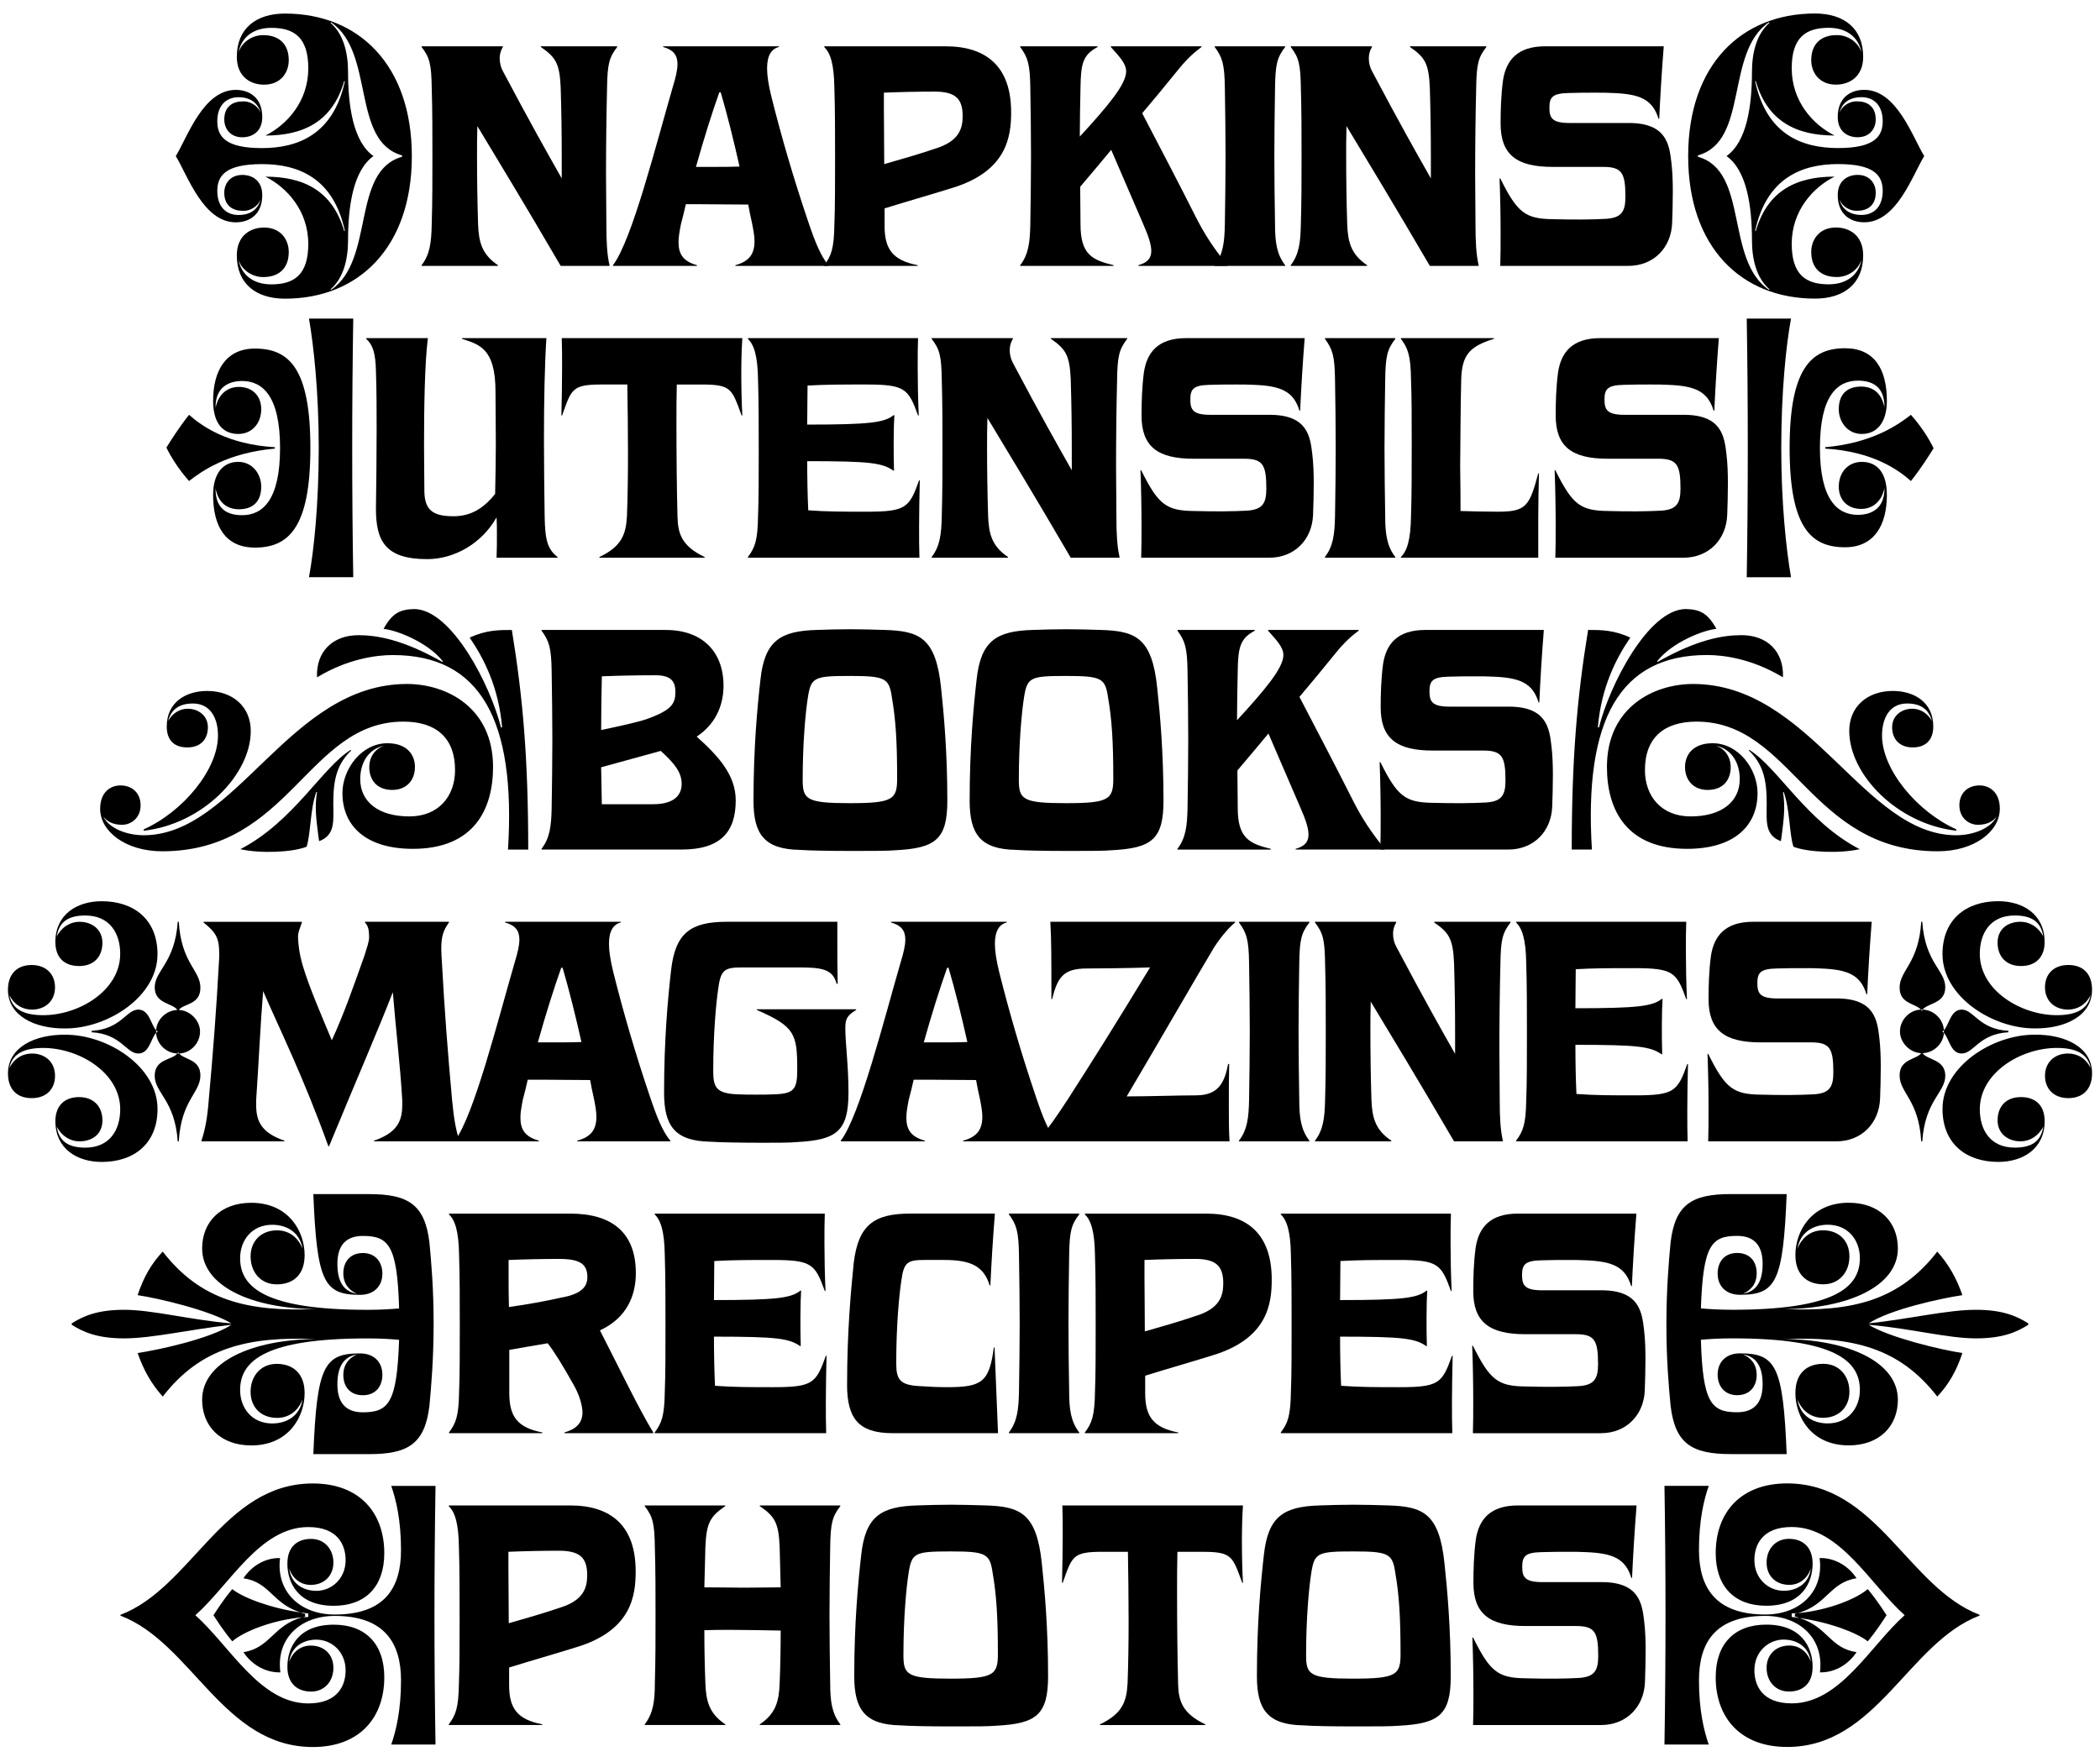
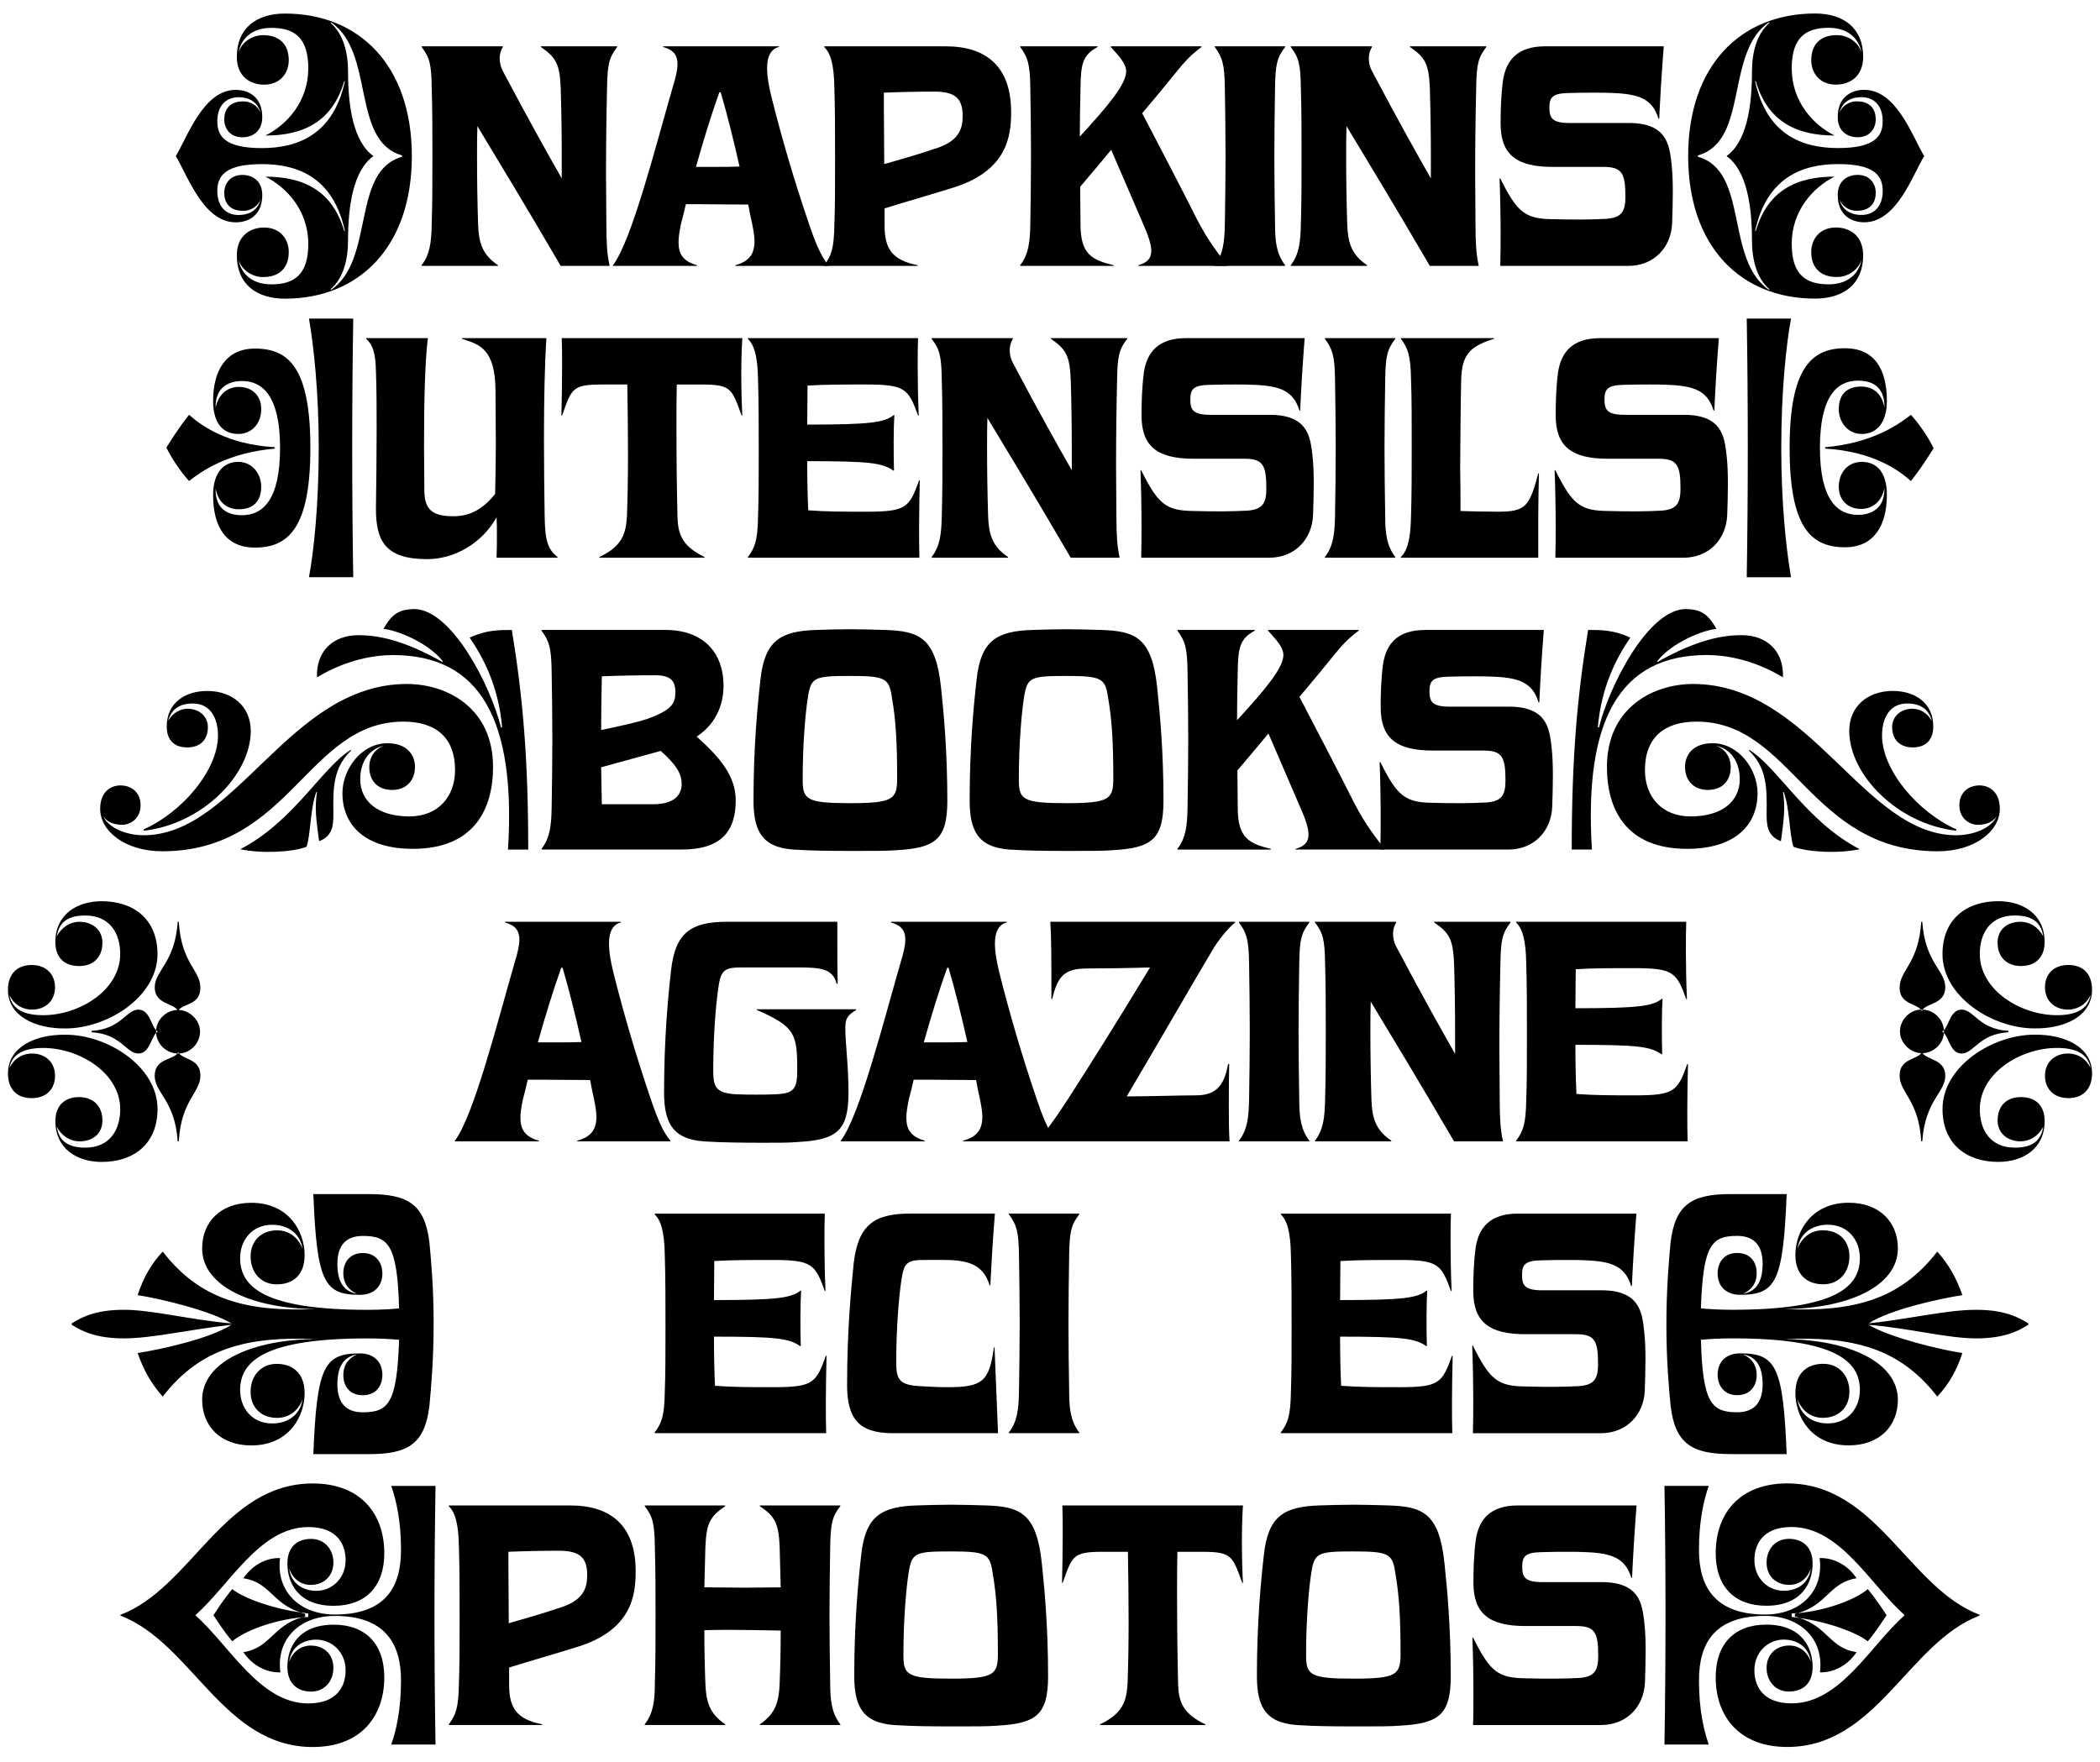
<svg xmlns="http://www.w3.org/2000/svg" id="Layer_1" viewBox="0 0 1295.06 1086.66">
  <path d="m146.05,157.55c0-12.47,8.6-17.2,16.77-17.2,10.54,0,15.26,7.74,15.26,15.05,0,11.18-7.31,15.48-15.48,15.48-6.02.21-13.12-3.44-15.48-10.53,1.72,8.81,8.6,15.05,20.21,15.05,13.98,0,22.79-5.81,22.79-24.94,0-20.42-13.12-34.83-26.44-41.49,23.22,0,41.28,8.38,48.59,33.54h.43c-7.09-32.89-28.81-41.28-51.17-41.28s-27.52,7.09-27.52,16.55,5.16,14.83,13.12,14.83,12.25-4.08,13.54-9.67c-1.72,4.73-6.67,7.31-10.96,7.1-6.02,0-11.4-3.01-11.4-11.18,0-5.37,3.44-10.96,11.18-10.96,6.02,0,12.25,3.44,12.25,12.47,0,11.82-7.74,16.77-16.34,16.77-19.99,0-29.67-28.81-36.98-40.85,7.31-12.04,16.98-40.85,36.98-40.85,8.6,0,16.34,4.94,16.34,16.77,0,9.03-6.23,12.47-12.25,12.47-7.74,0-11.18-5.59-11.18-10.96,0-8.17,5.38-11.18,11.4-11.18,4.3-.21,9.24,2.37,10.96,7.1-1.29-5.59-5.81-9.67-13.54-9.67s-13.12,5.16-13.12,14.83,5.38,16.55,27.52,16.55,44.07-8.38,51.17-41.28h-.43c-7.31,25.15-25.37,33.54-48.59,33.54,13.33-6.67,26.44-21.07,26.44-41.49,0-19.13-8.81-24.94-22.79-24.94-11.61,0-18.49,6.23-20.21,15.05,2.36-7.09,9.46-10.75,15.48-10.53,8.17,0,15.48,4.3,15.48,15.48,0,7.31-4.73,15.05-15.26,15.05-8.17,0-16.77-4.73-16.77-17.2,0-17.41,11.83-26.66,29.67-26.66,45.58,0,78.26,31.82,78.26,87.93s-32.68,87.93-78.26,87.93c-17.84,0-29.67-9.24-29.67-26.66Zm101.91-60.84v-.86c-31.6-8.81-16.55-63.64-43.86-82.13l-.21.43c7.96,6.88,10.75,18.49,10.75,30.1,0,21.28,3.22,43.21,15.69,52.03-12.47,8.81-15.69,30.74-15.69,52.03,0,11.61-2.79,23.22-10.75,30.1l.21.43c27.3-18.49,12.25-73.31,43.86-82.13Z" />
  <path d="m260,163.57c5.16-6.66,6.02-14.19,6.24-25.15.43-14.19.43-28.16.43-42.14s0-28.16-.43-42.14c-.21-14.62-1.29-18.7-6.24-25.15v-.43h50.09v.43c-1.29,2.15-1.94,4.51-1.94,6.88,0,2.79.65,5.59,1.94,7.95,17.2,32.46,27.3,50.31,36.33,66.22v-13.76c0-14.19-.21-28.16-.64-42.14-.65-14.62-2.79-18.7-12.25-25.15v-.43h47.08v.43c-4.95,6.45-6.02,10.53-6.24,25.15-.43,17.63-.64,35.47-.64,53.32,0,10.32.21,20.64.21,30.96,0,10.96.43,18.49,1.93,25.15v.43h-30.1c-22.58-38.7-38.05-64.07-51.38-86.21-.21,6.02-.21,12.25-.21,18.49,0,13.97.21,27.95.65,42.14.43,10.96,2.36,18.49,12.25,25.15v.43h-47.08v-.43Z" />
  <path d="m378.03,163.57c11.82-15.69,26.44-73.96,36.98-110.29,1.72-5.59,2.79-10.1,2.79-13.76,0-5.59-2.58-8.81-8.82-10.53v-.43h71.38v.43c-4.51,1.07-7.31,5.16-7.31,13.11,0,4.51.86,10.1,2.58,17.2,6.45,25.8,13.97,51.38,22.57,76.75,4.3,12.9,7.96,21.93,12.68,27.52v.43h-57.4v-.43c8.6-2.36,11.82-6.88,11.82-14.83,0-3.01-.64-6.67-1.5-10.96-.86-3.87-1.72-7.74-2.37-11.61-11.61,0-20.85-.21-29.02-.21h-9.46c-.86,4.08-1.94,8.17-3.01,12.25-.86,4.3-1.5,7.96-1.5,11.18,0,7.52,3.01,11.82,11.4,14.19v.43h-51.81v-.43Zm62.13-60.63c6.02,0,11.18,0,15.91-.21-3.66-16.34-7.53-31.82-11.61-45.79h-.86c-4.73,13.33-9.46,28.38-14.41,46.01h10.96Z" />
  <path d="m508.32,163.57c4.3-5.8,6.02-10.1,6.24-25.15.43-10.53.43-25.15.43-40.2s0-30.96-.43-43.86c-.21-15.27-2.58-21.71-6.24-25.37v-.43h74.82c25.37,0,40.42,12.69,40.42,40.63,0,14.83-2.37,36.55-36.76,46.87-13.76,4.3-27.52,8.17-41.28,12.47v10.75c0,14.4,4.95,21.28,20.42,24.29v.43h-57.62v-.43Zm68.15-71.81c15.05-4.52,17.2-12.47,17.2-20.21,0-10.75-4.51-15.05-17.41-15.05-9.89,0-20.21.21-31.17.65v10.1c0,10.32.21,21.5.21,33.97,10.54-3.01,21.07-6.02,31.17-9.46Z" />
  <path d="m629.15,163.57c5.16-6.66,6.02-14.19,6.24-25.15.21-14.19.43-28.16.43-42.14s-.21-28.16-.43-42.14c-.21-14.62-1.5-18.7-6.24-25.15v-.43h47.73v.43c-9.25,4.94-10.32,10.53-10.54,25.15-.21,10.1-.43,19.99-.43,30.1,17.2-18.7,28.59-32.25,28.59-40.2,0-5.16-4.95-9.89-9.46-15.05v-.43h55.9v.43c-6.88,5.16-10.53,9.24-15.91,15.91-6.02,7.52-12.68,15.48-20.64,24.94,11.18,21.5,21.28,40.63,33.97,65.79,6.88,13.33,13.54,21.5,18.49,27.95v.43h-54.82v-.43c5.16-1.5,7.96-3.87,7.96-8.81,0-3.87-1.72-9.25-5.16-16.98l-19.56-45.36c-5.8,7.09-12.25,14.62-19.13,22.79,0,7.74.21,15.48.21,23.22,0,18.7,7.31,21.93,20.42,25.15v.43h-57.62v-.43Z" />
  <path d="m749.12,163.57c5.16-6.66,6.02-14.19,6.24-25.15.21-14.19.43-28.16.43-42.14s-.21-28.16-.43-42.14c-.21-14.62-1.5-18.7-6.24-25.15v-.43h43.43v.43c-4.95,6.45-6.02,10.53-6.24,25.15-.21,13.98-.43,27.95-.43,42.14s.21,27.95.43,42.14c0,10.96,1.08,18.49,6.24,25.15v.43h-43.43v-.43Z" />
  <path d="m795.99,163.57c5.16-6.66,6.02-14.19,6.24-25.15.43-14.19.43-28.16.43-42.14s0-28.16-.43-42.14c-.21-14.62-1.29-18.7-6.24-25.15v-.43h50.09v.43c-1.29,2.15-1.94,4.51-1.94,6.88,0,2.79.65,5.59,1.94,7.95,17.2,32.46,27.3,50.31,36.33,66.22v-13.76c0-14.19-.21-28.16-.64-42.14-.65-14.62-2.79-18.7-12.25-25.15v-.43h47.08v.43c-4.95,6.45-6.02,10.53-6.24,25.15-.43,17.63-.64,35.47-.64,53.32,0,10.32.21,20.64.21,30.96,0,10.96.43,18.49,1.93,25.15v.43h-30.1c-22.58-38.7-38.05-64.07-51.38-86.21-.21,6.02-.21,12.25-.21,18.49,0,13.97.21,27.95.65,42.14.43,10.96,2.36,18.49,12.25,25.15v.43h-47.08v-.43Z" />
  <path d="m925.42,144.44c0-10.75-.21-22.79-.64-34.4h.43c10.54,21.28,15.48,24.94,32.46,25.15,6.23.21,12.25.21,18.06.21,5.38,0,10.1-.21,14.83-.43,9.46-.65,11.82-4.52,11.82-13.54,0-14.83-2.15-18.49-13.76-18.49h-31.17c-22.14,0-32.03-7.52-32.03-26.66,0-7.74.21-17.41,1.5-26.87,1.94-12.25,8.82-20.85,26.01-20.85h73.1c-1.29,16.34-2.15,30.74-2.79,44.72h-.43c-3.66-12.04-11.61-15.26-27.95-15.91-3.01-.21-6.88-.21-11.4-.21s-10.1,0-16.12.21c-9.89.21-11.83,2.58-11.83,9.03s1.72,9.46,12.47,9.46h36.55c23.43,0,24.94,13.54,26.23,24.51.64,5.37.86,11.61.86,17.63,0,6.88-.21,13.76-.43,19.78-.64,14.83-11.18,26.23-27.09,26.23h-78.9c.21-5.8.21-12.68.21-19.56Z" />
  <path d="m1149.01,35c0,12.47-8.6,17.2-16.77,17.2-10.53,0-15.26-7.74-15.26-15.05,0-11.18,7.31-15.48,15.48-15.48,6.02-.21,13.11,3.44,15.48,10.53-1.72-8.81-8.6-15.05-20.21-15.05-13.97,0-22.79,5.8-22.79,24.94,0,20.42,13.11,34.83,26.44,41.49-23.22,0-41.28-8.38-48.59-33.54h-.43c7.09,32.89,28.81,41.28,51.17,41.28s27.52-7.09,27.52-16.55-5.16-14.83-13.11-14.83-12.25,4.08-13.54,9.67c1.72-4.73,6.67-7.31,10.96-7.1,6.02,0,11.39,3.01,11.39,11.18,0,5.38-3.44,10.96-11.18,10.96-6.02,0-12.25-3.44-12.25-12.47,0-11.83,7.74-16.77,16.34-16.77,20,0,29.67,28.81,36.98,40.85-7.31,12.04-16.98,40.85-36.98,40.85-8.6,0-16.34-4.94-16.34-16.77,0-9.03,6.24-12.47,12.25-12.47,7.74,0,11.18,5.59,11.18,10.96,0,8.17-5.38,11.18-11.39,11.18-4.3.21-9.25-2.37-10.96-7.1,1.29,5.59,5.8,9.67,13.54,9.67s13.11-5.16,13.11-14.83-5.38-16.55-27.52-16.55-44.07,8.38-51.17,41.28h.43c7.31-25.15,25.37-33.54,48.59-33.54-13.33,6.67-26.44,21.07-26.44,41.49,0,19.13,8.81,24.94,22.79,24.94,11.61,0,18.49-6.23,20.21-15.05-2.37,7.09-9.46,10.75-15.48,10.53-8.17,0-15.48-4.3-15.48-15.48,0-7.31,4.73-15.05,15.26-15.05,8.17,0,16.77,4.73,16.77,17.2,0,17.41-11.83,26.66-29.67,26.66-45.58,0-78.26-31.82-78.26-87.93s32.68-87.93,78.26-87.93c17.84,0,29.67,9.24,29.67,26.66Zm-101.91,60.84v.86c31.6,8.81,16.55,63.64,43.86,82.13l.22-.43c-7.96-6.88-10.75-18.49-10.75-30.1,0-21.28-3.23-43.21-15.7-52.03,12.47-8.81,15.7-30.74,15.7-52.03,0-11.61,2.79-23.22,10.75-30.1l-.22-.43c-27.3,18.49-12.25,73.31-43.86,82.13Z" />
  <path d="m102.62,276.06c2.58-4.08,7.31-11.82,13.97-20.21,7.74,6.88,23.65,18.27,52.89,19.99v.86c-29.24,2.58-45.15,13.97-52.89,19.99-6.67-7.52-11.4-15.26-13.97-20.64Zm28.81,29.24c0-13.98,6.67-20.42,15.48-20.42s14.19,7.52,14.19,15.26c0,9.67-5.59,13.98-13.76,13.98-6.88,0-12.68-3.66-14.4-12.9-.22,13.76,8.6,16.55,16.34,16.55,12.69,0,23.43-9.25,23.43-41.49s-10.96-41.28-23.43-41.28c-7.74,0-16.55,3.44-16.34,16.55,1.72-8.6,7.52-12.9,14.4-12.9,7.96,0,13.76,5.16,13.76,13.76s-5.59,15.26-14.19,15.26-15.48-5.59-15.48-20.42c0-18.49,7.74-32.25,25.8-32.25,21.07,0,34.18,12.25,34.18,61.27s-13.33,61.49-34.18,61.49c-18.06,0-25.8-12.9-25.8-32.46Zm65.14-29.24c0-33.75-3.01-62.13-6.02-79.55h27.3c-.43,26.66-.64,53.32-.64,79.76s.21,54.18.64,79.76h-27.3c3.01-16.34,6.02-44.72,6.02-79.98Z" />
  <path d="m231.84,313.69c.22-16.34.43-32.68.43-49.02,0-11.82,0-23.86-.43-35.69-.21-11.18-1.93-16.34-6.02-19.99v-.43h38.05c-1.94,15.48-2.37,41.71-2.37,66.65,0,9.67.21,19.35.21,27.95.21,11.18,4.95,15.26,17.84,15.26,8.82,0,17.2-3.01,25.8-13.76.21-10.96.43-21.28.43-30.74,0-12.68-.21-23.65-.21-32.46,0-26.87-10.32-29.02-20.64-32.46v-.43h52.03c-1.08,16.55-1.5,39.13-1.5,62.35,0,16.12.21,32.68.43,47.51.21,15.05,1.93,20.42,7.96,25.15v.43h-37.62c.21-4.73.21-9.67.21-14.4,0-3.65,0-7.09-.21-10.53-9.03,16.12-26.01,25.8-42.79,25.8-26.01,0-31.6-11.39-31.6-31.17Z" />
  <path d="m369.65,343.57c13.97-6.66,16.34-14.19,16.99-25.15.43-11.4.64-24.72.64-38.48,0-14.62-.21-29.45-.43-42.78h-15.7c-18.49,0-18.7,2.79-24.51,19.13h-.43c.21-9.24.43-19.78.43-29.88,0-6.23,0-12.25-.22-17.84h111.37c-.43,6.67-.64,14.19-.64,21.93,0,8.81.21,17.84.64,25.8h-.43c-6.02-16.34-6.24-19.13-24.51-19.13h-15.48c-.21,7.74-.21,16.12-.21,24.51,0,19.78.21,40.2.64,56.76.21,10.96,2.79,18.49,16.77,25.15v.43h-64.93v-.43Z" />
  <path d="m461.24,343.57c4.3-5.8,6.02-10.1,6.24-25.15.43-10.53.43-25.15.43-40.2s0-30.96-.43-43.86c-.21-15.27-2.58-21.71-6.24-25.37v-.43h104.92c-.22,5.16-.22,10.75-.22,18.49,0,8.6.22,19.56.65,29.24h-.43c-6.02-16.77-8.17-19.13-32.46-19.13-13.76,0-24.51,0-35.69.65,0,6.88-.21,15.26-.21,24.08,39.13,0,47.51-1.29,53.32-5.81h.43c-.21,2.79-.43,9.67-.43,16.12,0,6.88,0,12.47.21,18.06h-.43c-6.88-4.73-14.19-5.81-53.1-5.81,0,10.75.21,21.07.64,30.31,11.18.86,21.93.86,35.9.86,24.29,0,26.45-2.37,32.46-19.35h.43c-.21,9.24-.43,19.78-.43,28.16,0,7.95,0,13.97.21,19.56h-105.78v-.43Z" />
  <path d="m574.54,343.57c5.16-6.66,6.02-14.19,6.24-25.15.43-14.19.43-28.16.43-42.14s0-28.16-.43-42.14c-.21-14.62-1.29-18.7-6.24-25.15v-.43h50.09v.43c-1.29,2.15-1.94,4.51-1.94,6.88,0,2.79.65,5.59,1.94,7.95,17.2,32.46,27.3,50.31,36.33,66.22v-13.76c0-14.19-.21-28.16-.64-42.14-.65-14.62-2.79-18.7-12.25-25.15v-.43h47.08v.43c-4.95,6.45-6.02,10.53-6.24,25.15-.43,17.63-.64,35.47-.64,53.32,0,10.32.21,20.64.21,30.96,0,10.96.43,18.49,1.93,25.15v.43h-30.1c-22.58-38.7-38.05-64.07-51.38-86.21-.21,6.02-.21,12.25-.21,18.49,0,13.97.21,27.95.65,42.14.43,10.96,2.36,18.49,12.25,25.15v.43h-47.08v-.43Z" />
  <path d="m703.97,324.44c0-10.75-.21-22.79-.64-34.4h.43c10.54,21.28,15.48,24.94,32.46,25.15,6.23.21,12.25.21,18.06.21,5.38,0,10.1-.21,14.83-.43,9.46-.65,11.83-4.52,11.83-13.54,0-14.83-2.15-18.49-13.76-18.49h-31.17c-22.14,0-32.03-7.52-32.03-26.66,0-7.74.21-17.41,1.5-26.87,1.94-12.25,8.82-20.85,26.01-20.85h73.1c-1.29,16.34-2.15,30.74-2.79,44.72h-.43c-3.66-12.04-11.61-15.26-27.95-15.91-3.01-.21-6.88-.21-11.4-.21s-10.1,0-16.12.21c-9.89.21-11.83,2.58-11.83,9.03s1.72,9.46,12.47,9.46h36.55c23.43,0,24.94,13.54,26.23,24.51.64,5.37.86,11.61.86,17.63,0,6.88-.21,13.76-.43,19.78-.64,14.83-11.18,26.23-27.09,26.23h-78.9c.21-5.8.21-12.68.21-19.56Z" />
  <path d="m817.06,343.57c5.16-6.66,6.02-14.19,6.24-25.15.21-14.19.43-28.16.43-42.14s-.21-28.16-.43-42.14c-.21-14.62-1.5-18.7-6.24-25.15v-.43h43.43v.43c-4.95,6.45-6.02,10.53-6.24,25.15-.21,13.98-.43,27.95-.43,42.14s.21,27.95.43,42.14c0,10.96,1.08,18.49,6.24,25.15v.43h-43.43v-.43Z" />
  <path d="m863.93,343.57c3.66-3.65,6.02-10.1,6.24-25.37.43-13.11.43-28.81.43-43.86s0-29.67-.43-40.2c-.21-15.05-1.94-19.35-6.24-25.15v-.43h57.4v.43c-15.26,4.73-19.78,10.1-20.21,25.15-.43,15.91-.43,34.4-.64,53.53.21,12.25.21,20.85.21,27.52,7.31.21,14.4.43,23.22.43,17.2,0,19.35-3.44,24.72-23.65h.43c-.21,9.25-.43,18.71-.43,27.73v24.29h-84.71v-.43Z" />
  <path d="m959.38,324.44c0-10.75-.21-22.79-.64-34.4h.43c10.54,21.28,15.48,24.94,32.46,25.15,6.23.21,12.25.21,18.06.21,5.38,0,10.1-.21,14.83-.43,9.46-.65,11.83-4.52,11.83-13.54,0-14.83-2.15-18.49-13.76-18.49h-31.17c-22.14,0-32.03-7.52-32.03-26.66,0-7.74.21-17.41,1.5-26.87,1.94-12.25,8.82-20.85,26.01-20.85h73.1c-1.29,16.34-2.15,30.74-2.79,44.72h-.43c-3.66-12.04-11.61-15.26-27.95-15.91-3.01-.21-6.88-.21-11.4-.21s-10.1,0-16.12.21c-9.89.21-11.83,2.58-11.83,9.03s1.72,9.46,12.47,9.46h36.55c23.43,0,24.94,13.54,26.23,24.51.64,5.37.86,11.61.86,17.63,0,6.88-.21,13.76-.43,19.78-.64,14.83-11.18,26.23-27.09,26.23h-78.9c.21-5.8.21-12.68.21-19.56Z" />
  <path d="m1098.49,276.49c0,33.75,3.01,62.13,6.02,79.55h-27.3c.43-26.66.64-53.32.64-79.76s-.21-54.18-.64-79.76h27.3c-3.01,16.34-6.02,44.72-6.02,79.98Zm65.14-29.24c0,13.98-6.66,20.42-15.48,20.42s-14.19-7.52-14.19-15.26c0-9.67,5.59-13.97,13.76-13.97,6.88,0,12.68,3.65,14.4,12.9.22-13.76-8.6-16.55-16.34-16.55-12.69,0-23.44,9.25-23.44,41.49s10.96,41.28,23.44,41.28c7.74,0,16.55-3.44,16.34-16.55-1.72,8.6-7.52,12.9-14.4,12.9-7.96,0-13.76-5.16-13.76-13.76s5.59-15.26,14.19-15.26,15.48,5.59,15.48,20.42c0,18.49-7.74,32.25-25.8,32.25-21.07,0-34.18-12.25-34.18-61.27s13.33-61.49,34.18-61.49c18.06,0,25.8,12.9,25.8,32.46Zm28.81,29.24c-2.58,4.08-7.31,11.82-13.97,20.21-7.74-6.88-23.65-18.27-52.89-19.99v-.86c29.24-2.58,45.15-13.97,52.89-19.99,6.67,7.52,11.4,15.26,13.97,20.64Z" />
  <path d="m61.77,498.85c0-10.53,6.66-14.4,12.47-14.4,7.31,0,12.47,4.73,12.47,12.25,0,8.17-6.24,12.04-11.4,12.04-6.02,0-9.67-2.37-11.61-5.16,3.44,7.31,14.4,11.61,24.94,11.61,57.19,0,89.87-93.31,162.32-93.31,24.29,0,53.1,14.4,53.1,51.17,0,26.23-11.83,50.52-49.45,50.52-29.02,0-43.43-14.19-43.43-34.4,0-14.62,11.61-30.74,27.73-30.74,12.25,0,16.99,7.31,16.99,14.62,0,8.38-5.38,14.19-13.98,14.19-10.1,0-14.19-6.88-14.19-13.98,0-6.66,3.87-11.61,9.25-13.33-10.32,2.15-14.83,11.18-14.83,20.64,0,13.76,10.96,23,30.31,23,17.84,0,28.17-12.25,28.17-28.59,0-19.99-11.83-29.88-31.82-29.88-59.12,0-69.87,79.98-148.78,79.98-22.57,0-38.27-12.25-38.27-26.23Zm26.87,12.69c24.08-10.75,45.79-36.76,45.79-57.83,0-10.54-4.51-19.78-15.48-19.78-8.17,0-13.33,3.44-15.26,10.75,2.79-4.94,7.31-7.52,12.04-7.52,6.67,0,12.47,4.3,12.47,11.39,0,7.52-4.51,12.47-12.68,12.47s-12.69-4.51-12.69-12.9c0-14.83,11.61-21.93,24.94-21.93,15.48,0,26.87,9.46,26.87,24.72,0,26.87-29.67,57.4-66,61.49v-.86Zm127.71-49.02l.21.43c-11.18,10.54-11.18,23.43-10.96,38.27v.43c0,6.45,0,13.97-8.81,17.2-.21-1.5-.43-3.22-.65-4.73-1.08-8.6-2.15-16.34-.64-25.58h-.43c-3.87,10.54-3.44,26.23-6.02,33.75-8.81,3.44-28.16,4.3-40.85,1.5,32.89-16.98,50.74-50.74,68.15-61.27Zm26.01-58.48c-10.54,0-27.95,2.36-46.87,13.76-.65-15.91,9.67-26.01,25.58-26.01,11.18,0,27.3,2.58,51.81,16.55l.21-.43c-9.25-11.82-28.81-19.35-36.55-19.99,5.37-9.89,10.32-12.04,18.92-12.25,23.22.22,47.08,47.3,53.53,73.1l.65-.22c-2.15-24.72-11.18-42.35-20-55.25,10.11-4.73,18.06-4.73,26.01-4.73,6.88,41.92,10.1,79.76,10.1,135.45h-12.47c4.95-79.76-16.98-119.97-70.95-119.97Z" />
  <path d="m333.96,523.57c5.16-6.66,6.02-14.19,6.24-25.15.21-14.19.43-28.16.43-42.14s-.21-28.16-.43-42.14c-.21-14.62-1.5-18.7-6.24-25.15v-.43h76.54c22.57,0,35.69,13.33,35.69,34.4,0,9.67-3.23,22.57-16.55,31.39,13.97,12.47,24.08,24.08,24.08,39.34,0,19.35-9.24,30.31-33.32,30.31h-86.43v-.43Zm64.71-79.98c15.7-5.59,17.84-9.67,17.84-16.77s-3.22-10.32-12.47-10.32c-10.1,0-22.14.21-32.89.65-.21,10.96-.43,21.93-.43,33.11,10.54-2.15,23-4.94,27.95-6.67Zm-27.95,29.67c.21,7.52.21,15.26.43,22.79h31.6c14.19,0,17.63-6.66,17.63-12.47,0-6.88-3.87-12.25-12.9-20.42l-36.76,10.1Z" />
  <path d="m493.06,524.21c-21.71-.43-28.38-9.67-28.38-30.31,0-32.68,2.37-57.83,4.3-74.82,2.58-23.86,12.25-29.88,34.61-30.53,6.45-.21,13.54-.43,20.64-.43s14.41.22,21.29.43c21.28.65,31.6,4.52,34.83,35.69,1.72,16.12,3.87,39.56,3.87,69.66,0,23.86-7.31,29.24-31.82,30.53-5.16.43-13.12.43-22.14.43h-7.09c-11.61,0-24.29-.21-30.1-.65Zm60.2-44.29c0-22.36-.86-36.12-3.22-49.66-1.72-12.04-4.08-13.33-26.01-13.33s-23.86.86-25.8,13.11c-1.5,9.46-3.22,28.38-3.22,50.74,0,12.25,2.15,14.62,29.02,14.62s29.24-2.36,29.24-15.48Z" />
  <path d="m626.36,524.21c-21.71-.43-28.38-9.67-28.38-30.31,0-32.68,2.37-57.83,4.3-74.82,2.58-23.86,12.25-29.88,34.61-30.53,6.45-.21,13.54-.43,20.64-.43s14.41.22,21.29.43c21.28.65,31.6,4.52,34.83,35.69,1.72,16.12,3.87,39.56,3.87,69.66,0,23.86-7.31,29.24-31.82,30.53-5.16.43-13.12.43-22.14.43h-7.09c-11.61,0-24.29-.21-30.1-.65Zm60.2-44.29c0-22.36-.86-36.12-3.22-49.66-1.72-12.04-4.08-13.33-26.01-13.33s-23.86.86-25.8,13.11c-1.5,9.46-3.22,28.38-3.22,50.74,0,12.25,2.15,14.62,29.02,14.62s29.24-2.36,29.24-15.48Z" />
  <path d="m726.11,523.57c5.16-6.66,6.02-14.19,6.24-25.15.21-14.19.43-28.16.43-42.14s-.21-28.16-.43-42.14c-.21-14.62-1.5-18.7-6.24-25.15v-.43h47.73v.43c-9.25,4.94-10.32,10.53-10.54,25.15-.21,10.1-.43,19.99-.43,30.1,17.2-18.7,28.59-32.25,28.59-40.2,0-5.16-4.95-9.89-9.46-15.05v-.43h55.9v.43c-6.88,5.16-10.53,9.24-15.91,15.91-6.02,7.52-12.68,15.48-20.64,24.94,11.18,21.5,21.28,40.63,33.97,65.79,6.88,13.33,13.54,21.5,18.49,27.95v.43h-54.82v-.43c5.16-1.5,7.96-3.87,7.96-8.81,0-3.87-1.72-9.25-5.16-16.98l-19.56-45.36c-5.8,7.09-12.25,14.62-19.13,22.79,0,7.74.21,15.48.21,23.22,0,18.7,7.31,21.93,20.42,25.15v.43h-57.62v-.43Z" />
  <path d="m851.46,504.44c0-10.75-.21-22.79-.64-34.4h.43c10.54,21.28,15.48,24.94,32.46,25.15,6.23.21,12.25.21,18.06.21,5.38,0,10.1-.21,14.83-.43,9.46-.65,11.82-4.52,11.82-13.54,0-14.83-2.15-18.49-13.76-18.49h-31.17c-22.14,0-32.03-7.52-32.03-26.66,0-7.74.21-17.41,1.5-26.87,1.94-12.25,8.82-20.85,26.01-20.85h73.1c-1.29,16.34-2.15,30.74-2.79,44.72h-.43c-3.66-12.04-11.61-15.26-27.95-15.91-3.01-.21-6.88-.21-11.4-.21s-10.1,0-16.12.21c-9.89.21-11.83,2.58-11.83,9.03s1.72,9.46,12.47,9.46h36.55c23.43,0,24.94,13.54,26.23,24.51.64,5.37.86,11.61.86,17.63,0,6.88-.21,13.76-.43,19.78-.64,14.83-11.18,26.23-27.09,26.23h-78.9c.21-5.8.21-12.68.21-19.56Z" />
  <path d="m969.28,524c0-55.68,3.22-93.52,10.1-135.45,7.96,0,15.91,0,26.01,4.73-8.81,12.9-17.84,30.53-20,55.25l.65.22c6.45-25.8,30.31-72.88,53.53-73.1,8.6.22,13.54,2.37,18.92,12.25-7.74.65-27.3,8.17-36.55,19.99l.21.43c24.51-13.97,40.63-16.55,51.81-16.55,15.91,0,26.23,10.1,25.58,26.01-18.92-11.4-36.33-13.76-46.87-13.76-53.96,0-75.89,40.2-70.95,119.97h-12.47Zm76.97-78.9c-20,0-31.82,9.89-31.82,29.88,0,16.34,10.32,28.59,28.16,28.59,19.35,0,30.31-9.24,30.31-23,0-9.46-4.51-18.49-14.83-20.64,5.38,1.72,9.25,6.67,9.25,13.33,0,7.1-4.08,13.98-14.19,13.98-8.6,0-13.98-5.81-13.98-14.19,0-7.31,4.73-14.62,16.99-14.62,16.12,0,27.73,16.12,27.73,30.74,0,20.21-14.4,34.4-43.43,34.4-37.62,0-49.45-24.29-49.45-50.52,0-36.76,28.81-51.17,53.1-51.17,72.45,0,105.13,93.31,162.32,93.31,10.54,0,21.5-4.3,24.94-11.61-1.93,2.79-5.59,5.16-11.61,5.16-5.16,0-11.4-3.87-11.4-12.04,0-7.52,5.16-12.25,12.47-12.25,5.8,0,12.47,3.87,12.47,14.4,0,13.98-15.7,26.23-38.27,26.23-78.9,0-89.65-79.98-148.78-79.98Zm59.77,77.18c-2.58-7.52-2.15-23.22-6.02-33.75h-.43c1.5,9.25.43,16.98-.64,25.58-.21,1.5-.43,3.22-.65,4.73-8.81-3.22-8.81-10.75-8.81-17.2v-.43c.21-14.83.21-27.73-10.96-38.27l.21-.43c17.42,10.53,35.26,44.29,68.15,61.27-12.68,2.79-32.04,1.93-40.85-1.5Zm34.4-71.38c0-15.26,11.39-24.72,26.88-24.72,13.33,0,24.94,7.09,24.94,21.93,0,8.38-4.73,12.9-12.68,12.9s-12.69-4.94-12.69-12.47c0-7.09,5.8-11.39,12.47-11.39,4.73,0,9.25,2.58,12.04,7.52-1.93-7.31-7.09-10.75-15.26-10.75-10.96,0-15.48,9.24-15.48,19.78,0,21.07,21.71,47.08,45.79,57.83v.86c-36.33-4.08-66-34.61-66-61.49Z" />
  <path d="m4.91,610.48c0-9.67,5.59-15.26,14.62-15.26s14.4,5.8,14.4,13.76c0,8.81-6.45,13.76-14.19,13.76-5.59,0-10.96-2.79-13.97-9.03,1.72,9.24,9.67,12.47,20.85,12.47,22.14,0,47.51-15.26,47.51-37.84,0-12.69-6.45-23.65-21.5-23.65-9.67,0-16.12,3.22-17.63,12.9,3.01-5.8,8.38-9.03,13.97-9.03,7.74,0,14.19,4.73,14.19,12.9,0,8.6-5.16,14.4-14.4,14.4s-14.62-5.38-14.62-14.83c0-16.98,13.33-25.15,28.59-25.15,19.78,0,34.4,11.18,34.4,32.68,0,26.01-30.53,45.79-56.76,45.79-18.92.21-35.47-7.74-35.47-23.86Zm29.24,81.05c0-9.46,5.59-14.83,14.62-14.83s14.4,5.81,14.4,14.4-6.45,12.9-14.19,12.9c-5.59,0-10.96-3.23-13.97-9.03,1.5,9.67,7.96,12.9,17.63,12.9,15.05,0,21.5-10.96,21.5-23.65,0-22.57-25.37-37.84-47.51-37.84-11.18,0-19.13,3.23-20.85,12.47,3.01-6.23,8.38-9.03,13.97-9.03,7.74,0,14.19,4.94,14.19,13.76,0,7.96-5.16,13.76-14.4,13.76s-14.62-5.59-14.62-15.26c0-16.12,16.55-24.08,35.47-23.86,26.23,0,56.76,19.78,56.76,45.79,0,21.5-14.62,32.68-34.4,32.68-15.26,0-28.59-8.17-28.59-25.15Zm22.36-54.82v-.86c18.27-1.08,21.28-13.11,28.81-13.11,6.88,0,7.74,9.46,10.96,12.68.43-6.66,6.23-12.25,13.11-12.47-2.79-4.3-13.97-3.65-13.97-13.97s12.47-15.05,14.19-40.42h.65c1.5,25.58,13.33,29.88,13.33,40.63s-10.32,9.67-13.33,13.76c6.88.21,13.11,6.45,13.11,13.33,0,7.31-6.02,13.33-12.9,13.54,3.22,3.87,13.11,3.44,13.11,13.54,0,10.75-11.82,15.05-13.33,40.63h-.65c-1.72-25.37-14.19-29.88-14.19-40.42s10.75-9.67,13.97-13.76c-6.88-.21-12.68-5.8-13.11-12.68-3.23,3.23-4.08,12.68-10.96,12.68-7.53,0-10.54-12.04-28.81-13.11Zm39.77-.43v.86c.43-.43.64-.65,1.07-.86-.43-.22-.64-.43-1.07-.86v.86Zm14.19,13.54c-.21-.21-.43-.65-.65-.86-.21.21-.21.65-.43.86h1.08Z" />
-   <path d="m162.28,611.34c-1.72,20.85-2.79,45.36-4.3,67.08v3.23c0,9.67,3.01,16.98,17.42,21.93v.43h-51.17v-.43c2.37-7.09,3.66-14.19,4.51-25.15,2.58-28.16,4.73-56.33,6.24-84.28.21-2.36.21-4.3.21-6.02,0-9.67-2.15-13.12-9.67-19.13v-.43h60.63v.43c-.86,3.01-2.37,5.59-2.37,9.03.21,4.51.65,9.89,3.01,17.84,3.87,13.11,12.04,31.82,17.84,45.79,7.53-16.34,13.33-33.11,20.21-52.46,1.5-4.94,2.79-8.38,2.79-11.18,0-4.52-.64-7.09-2.58-9.03v-.43h51.81v.43c-3.44,4.94-4.73,8.38-4.73,16.34,0,2.36.22,5.37.43,8.81,1.5,27.95,3.65,56.11,6.23,84.28,1.08,10.96,2.15,18.06,4.52,25.15v.43h-52.67v-.43c14.41-4.94,17.42-12.25,17.42-21.93v-3.23c-1.29-21.93-4.08-44.72-5.8-66.43-8.82,22.79-22.58,54.39-39.34,95.03h-.43c-15.7-43.64-30.31-72.67-40.2-95.67Z" />
  <path d="m280.53,703.57c11.82-15.69,26.44-73.96,36.98-110.29,1.72-5.59,2.79-10.1,2.79-13.76,0-5.59-2.58-8.81-8.82-10.53v-.43h71.38v.43c-4.51,1.07-7.31,5.16-7.31,13.11,0,4.51.86,10.1,2.58,17.2,6.45,25.8,13.97,51.38,22.57,76.75,4.3,12.9,7.96,21.93,12.68,27.52v.43h-57.4v-.43c8.6-2.36,11.82-6.88,11.82-14.83,0-3.01-.64-6.67-1.5-10.96-.86-3.87-1.72-7.74-2.36-11.61-11.61,0-20.86-.21-29.03-.21h-9.46c-.86,4.08-1.94,8.17-3.01,12.25-.86,4.3-1.5,7.96-1.5,11.18,0,7.52,3.01,11.82,11.4,14.19v.43h-51.81v-.43Zm62.13-60.63c6.02,0,11.18,0,15.91-.21-3.66-16.34-7.53-31.82-11.61-45.79h-.86c-4.73,13.33-9.46,28.38-14.41,46.01h10.96Z" />
  <path d="m437.91,704.21c-21.71-.43-28.38-9.67-28.38-30.31,0-32.89,2.37-58.26,4.3-75.25,2.58-23.43,12.25-30.1,34.61-30.1h67.94v14.62c0,7.31,0,13.98.21,23.65h-.65c-2.36-9.25-9.46-10.1-23.65-10.1h-34.4c-10.53,0-13.33,1.08-14.83,12.25-1.5,9.67-3.22,29.02-3.22,51.81,0,10.1,2.15,13.54,14.4,14.19,4.3.21,8.17.21,12.25.21,3.87,0,7.74,0,11.4-.21,11.61-.43,13.76-3.01,13.76-15.05,0-22.14-1.29-26.66-24.94-36.98v-.43h61.27v.43c-6.02,3.66-6.67,6.02-6.67,11.4,0,9.46,1.94,22.57,1.94,39.56,0,23.86-7.31,29.24-31.82,30.53-4.52.43-12.25.43-20.64.43-12.69,0-26.66-.21-32.89-.65Z" />
  <path d="m518.53,703.57c11.82-15.69,26.44-73.96,36.98-110.29,1.72-5.59,2.79-10.1,2.79-13.76,0-5.59-2.58-8.81-8.82-10.53v-.43h71.38v.43c-4.51,1.07-7.31,5.16-7.31,13.11,0,4.51.86,10.1,2.58,17.2,6.45,25.8,13.97,51.38,22.57,76.75,4.3,12.9,7.96,21.93,12.68,27.52v.43h-57.4v-.43c8.6-2.36,11.82-6.88,11.82-14.83,0-3.01-.64-6.67-1.5-10.96-.86-3.87-1.72-7.74-2.36-11.61-11.61,0-20.86-.21-29.03-.21h-9.46c-.86,4.08-1.94,8.17-3.01,12.25-.86,4.3-1.5,7.96-1.5,11.18,0,7.52,3.01,11.82,11.4,14.19v.43h-51.81v-.43Zm62.13-60.63c6.02,0,11.18,0,15.91-.21-3.66-16.34-7.53-31.82-11.61-45.79h-.86c-4.73,13.33-9.46,28.38-14.41,46.01h10.96Z" />
  <path d="m640.22,703.57c6.67-8.17,11.18-14.62,18.06-25.15,15.48-24.08,29.02-45.58,50.95-81.7-12.25.43-31.39.65-38.91.65-14.41,0-18.06,5.16-21.5,18.92h-.43c0-26.87,0-35.69-.65-47.73h113.95v.43c-3.01,2.36-8.17,7.95-12.9,15.26-10.11,16.77-34.83,59.77-53.96,92.02,13.76,0,32.04-.65,42.78-.65,14.19,0,17.63-8.38,19.78-19.35h.64c-.21,7.95-.21,16.98-.21,25.58,0,7.95,0,15.69.43,22.14h-118.03v-.43Z" />
  <path d="m764.06,703.57c5.16-6.66,6.02-14.19,6.24-25.15.21-14.19.43-28.16.43-42.14s-.21-28.16-.43-42.14c-.21-14.62-1.5-18.7-6.24-25.15v-.43h43.43v.43c-4.95,6.45-6.02,10.53-6.24,25.15-.21,13.98-.43,27.95-.43,42.14s.21,27.95.43,42.14c0,10.96,1.08,18.49,6.24,25.15v.43h-43.43v-.43Z" />
  <path d="m810.93,703.57c5.16-6.66,6.02-14.19,6.24-25.15.43-14.19.43-28.16.43-42.14s0-28.16-.43-42.14c-.21-14.62-1.29-18.7-6.24-25.15v-.43h50.09v.43c-1.29,2.15-1.94,4.51-1.94,6.88,0,2.79.65,5.59,1.94,7.95,17.2,32.46,27.3,50.31,36.33,66.22v-13.76c0-14.19-.21-28.16-.64-42.14-.65-14.62-2.79-18.7-12.25-25.15v-.43h47.08v.43c-4.95,6.45-6.02,10.53-6.24,25.15-.43,17.63-.64,35.47-.64,53.32,0,10.32.21,20.64.21,30.96,0,10.96.43,18.49,1.93,25.15v.43h-30.1c-22.58-38.7-38.05-64.07-51.38-86.21-.21,6.02-.21,12.25-.21,18.49,0,13.97.21,27.95.65,42.14.43,10.96,2.36,18.49,12.25,25.15v.43h-47.08v-.43Z" />
  <path d="m934.98,703.57c4.3-5.8,6.02-10.1,6.24-25.15.43-10.53.43-25.15.43-40.2s0-30.96-.43-43.86c-.21-15.27-2.58-21.71-6.24-25.37v-.43h104.92c-.22,5.16-.22,10.75-.22,18.49,0,8.6.22,19.56.65,29.24h-.43c-6.02-16.77-8.17-19.13-32.46-19.13-13.76,0-24.51,0-35.69.65,0,6.88-.21,15.26-.21,24.08,39.13,0,47.51-1.29,53.32-5.81h.43c-.21,2.79-.43,9.67-.43,16.12,0,6.88,0,12.47.21,18.06h-.43c-6.88-4.73-14.19-5.81-53.1-5.81,0,10.75.21,21.07.64,30.31,11.18.86,21.93.86,35.9.86,24.29,0,26.45-2.37,32.46-19.35h.43c-.21,9.24-.43,19.78-.43,28.16,0,7.95,0,13.97.21,19.56h-105.78v-.43Z" />
-   <path d="m1053.66,684.44c0-10.75-.21-22.79-.64-34.4h.43c10.54,21.28,15.48,24.94,32.46,25.15,6.23.21,12.25.21,18.06.21,5.38,0,10.1-.21,14.83-.43,9.46-.65,11.82-4.52,11.82-13.54,0-14.83-2.15-18.49-13.76-18.49h-31.17c-22.14,0-32.03-7.52-32.03-26.66,0-7.74.21-17.41,1.5-26.87,1.94-12.25,8.82-20.85,26.01-20.85h73.1c-1.29,16.34-2.15,30.74-2.79,44.72h-.43c-3.66-12.04-11.61-15.26-27.95-15.91-3.01-.21-6.88-.21-11.4-.21s-10.1,0-16.12.21c-9.89.21-11.83,2.58-11.83,9.03s1.72,9.46,12.47,9.46h36.55c23.43,0,24.94,13.54,26.23,24.51.64,5.37.86,11.61.86,17.63,0,6.88-.21,13.76-.43,19.78-.64,14.83-11.18,26.23-27.09,26.23h-78.9c.21-5.8.21-12.68.21-19.56Z" />
  <path d="m1199.64,608.97c0,10.1-10.75,9.67-13.97,13.76h-1.08c-3.22-3.87-13.11-3.44-13.11-13.54,0-10.75,11.82-15.05,13.33-40.63h.65c1.72,25.37,14.19,29.88,14.19,40.42Zm-28.16,54.39c0-10.32,10.32-9.67,13.33-13.76-6.88-.21-13.11-6.45-13.11-13.33,0-7.31,6.02-13.33,12.9-13.54.21.21.43.65.65.86.21-.21.21-.65.43-.86,6.88.21,12.68,5.8,13.12,12.68-.43.43-.65.65-1.08.86.43.21.64.43,1.08.86-.43,6.66-6.24,12.25-13.12,12.47,2.79,4.3,13.97,3.65,13.97,13.97s-12.47,15.05-14.19,40.42h-.65c-1.5-25.58-13.33-29.88-13.33-40.63Zm89.44-82.34c0,9.46-5.59,14.83-14.62,14.83s-14.4-5.81-14.4-14.4,6.45-12.9,14.19-12.9c5.59,0,10.96,3.23,13.97,9.03-1.5-9.67-7.96-12.9-17.63-12.9-15.05,0-21.5,10.96-21.5,23.65,0,22.57,25.37,37.84,47.51,37.84,11.18,0,19.13-3.23,20.85-12.47-3.01,6.23-8.38,9.03-13.97,9.03-7.74,0-14.19-4.94-14.19-13.76,0-7.96,5.16-13.76,14.4-13.76s14.62,5.59,14.62,15.26c0,16.12-16.55,24.08-35.47,23.86-26.23,0-56.76-19.78-56.76-45.79,0-21.5,14.62-32.68,34.4-32.68,15.26,0,28.59,8.17,28.59,25.15Zm29.24,81.05c0,9.67-5.59,15.26-14.62,15.26s-14.4-5.8-14.4-13.76c0-8.81,6.45-13.76,14.19-13.76,5.59,0,10.96,2.79,13.97,9.03-1.72-9.24-9.67-12.47-20.85-12.47-22.14,0-47.51,15.26-47.51,37.84,0,12.69,6.45,23.65,21.5,23.65,9.67,0,16.12-3.23,17.63-12.9-3.01,5.8-8.38,9.03-13.97,9.03-7.74,0-14.19-4.73-14.19-12.9,0-8.6,5.16-14.4,14.4-14.4s14.62,5.38,14.62,14.83c0,16.98-13.33,25.15-28.59,25.15-19.78,0-34.4-11.18-34.4-32.68,0-26.01,30.53-45.79,56.76-45.79,18.92-.21,35.47,7.74,35.47,23.86Zm-51.6-26.23v.86c-18.27,1.08-21.28,13.11-28.81,13.11-6.88,0-7.74-9.46-10.96-12.68v-1.72c3.22-3.22,4.08-12.68,10.96-12.68,7.53,0,10.54,12.04,28.81,13.11Z" />
  <path d="m124.66,863.36c0-23.43,30.96-37.19,70.3-37.41-42.14-1.72-71.16,5.16-94.6,35.47-7.09-7.95-11.82-16.34-15.48-26.87,13.12-1.94,44.72-8.81,57.83-17.41-25.58,2.79-48.59,8.38-66.22,8.38-16.34,0-25.15-3.87-32.25-8.38v-.86c7.09-4.52,15.91-8.39,32.25-8.39,17.63,0,40.63,6.23,66.22,8.39-13.11-7.96-44.72-15.48-57.83-17.42,3.66-11.18,8.6-19.56,15.48-26.87,23.43,30.31,52.46,37.19,94.6,35.47-39.34-.22-70.3-13.98-70.3-37.41,0-16.34,11.39-28.16,30.31-28.16,23.22,0,32.89,17.84,32.89,32.25,0,12.47-7.31,18.06-17.2,18.06s-16.12-7.52-16.12-17.2,6.67-16.12,16.34-16.12c7.09,0,12.9,4.08,15.69,11.4-1.72-10.54-10.1-14.83-18.71-14.83-12.47,0-19.78,9.46-19.78,20.64,0,18.27,16.12,31.82,78.69,31.82,8.17,0,14.41-.43,19.35-.86-1.08-38.91-6.45-44.72-22.36-44.72-12.04,0-15.69,7.74-15.69,17.2,0,10.1,3.22,16.98,12.04,18.49-4.3-1.94-8.38-5.59-8.38-12.68s4.3-12.47,12.04-12.47,12.04,5.59,12.04,12.69c0,7.95-5.38,13.11-13.76,13.11-22.14,0-26.66-7.74-28.81-62.13h34.4c23.86,0,34.4,6.23,37.19,29.88,1.08,11.4,2.58,27.95,2.58,49.88s-1.5,39.34-2.58,50.74c-2.79,23.65-13.33,29.88-37.19,29.88h-34.4c2.15-54.39,6.67-62.13,28.81-62.13,8.38,0,13.76,5.16,13.76,13.12,0,7.09-4.08,12.68-12.04,12.68s-12.04-5.38-12.04-12.47,4.08-10.75,8.38-12.69c-8.81,1.51-12.04,8.39-12.04,18.49,0,9.46,3.65,17.2,15.69,17.2,15.91,0,21.07-5.8,22.36-44.72-4.94-.43-11.18-.86-19.35-.86-62.56,0-78.69,13.54-78.69,31.82,0,11.18,7.31,20.64,19.78,20.64,8.6,0,16.99-4.3,18.71-14.83-2.79,7.31-8.6,11.39-15.69,11.39-9.67,0-16.34-6.23-16.34-16.12s6.45-17.2,16.12-17.2,17.2,5.59,17.2,18.06c0,14.4-9.67,32.25-32.89,32.25-18.92,0-30.31-11.82-30.31-28.16Z" />
-   <path d="m276.88,883.57c4.3-5.8,6.02-10.1,6.24-25.15.43-10.53.43-25.15.43-40.2s0-30.96-.43-43.86c-.21-15.27-2.58-21.71-6.24-25.37v-.43h74.82c25.37,0,40.42,11.4,40.42,36.76,0,13.54-5.38,27.52-22.14,35.26,12.47,24.29,23.86,48.16,32.89,62.99v.43h-54.82v-.43c7.52-2.15,10.96-6.02,11.18-12.04,0-4.52-1.93-11.18-5.38-17.2-6.88-12.25-12.04-20.64-16.12-25.8-7.95,1.29-15.91,2.79-23.65,4.08v26.66c0,14.4,4.95,21.28,20.42,24.29v.43h-57.62v-.43Zm69.23-83.2c13.54-2.36,16.12-7.52,16.12-12.68,0-7.96-4.51-11.18-17.41-11.18-9.89,0-20.21.21-31.17.65v10.1c0,6.02,0,12.25.21,18.92,10.75-1.5,21.71-3.44,32.25-5.81Z" />
  <path d="m403.73,883.57c4.3-5.8,6.02-10.1,6.24-25.15.43-10.53.43-25.15.43-40.2s0-30.96-.43-43.86c-.21-15.27-2.58-21.71-6.24-25.37v-.43h104.92c-.22,5.16-.22,10.75-.22,18.49,0,8.6.22,19.56.65,29.24h-.43c-6.02-16.77-8.17-19.13-32.46-19.13-13.76,0-24.51,0-35.69.65,0,6.88-.21,15.26-.21,24.08,39.13,0,47.51-1.29,53.32-5.81h.43c-.21,2.79-.43,9.67-.43,16.12,0,6.88,0,12.47.21,18.06h-.43c-6.88-4.73-14.19-5.81-53.1-5.81,0,10.75.21,21.07.64,30.31,11.18.86,21.93.86,35.9.86,24.29,0,26.45-2.37,32.46-19.35h.43c-.21,9.24-.43,19.78-.43,28.16,0,7.95,0,13.97.21,19.56h-105.78v-.43Z" />
  <path d="m522.4,853.9c0-32.68,2.37-57.83,4.08-74.82,2.79-23.44,12.47-30.53,34.83-30.53h52.24c-1.29,16.12-2.15,30.53-2.79,44.29h-.43c-3.66-11.83-11.61-15.69-27.95-15.69h-11.83c-10.53,0-13.11,1.07-14.62,12.25-1.51,9.68-3.23,28.81-3.23,51.38,0,10.1,2.15,13.54,14.41,14.19,6.02.43,11.61.65,17.2.65,21.29,0,25.8-3.23,28.59-24.51h.43l2.15,52.89h-64.93c-21.5,0-28.17-9.46-28.17-30.1Z" />
  <path d="m622.16,883.57c5.16-6.66,6.02-14.19,6.24-25.15.21-14.19.43-28.16.43-42.14s-.21-28.16-.43-42.14c-.21-14.62-1.5-18.7-6.24-25.15v-.43h43.43v.43c-4.95,6.45-6.02,10.53-6.24,25.15-.21,13.98-.43,27.95-.43,42.14s.21,27.95.43,42.14c0,10.96,1.08,18.49,6.24,25.15v.43h-43.43v-.43Z" />
-   <path d="m669.03,883.57c4.3-5.8,6.02-10.1,6.24-25.15.43-10.53.43-25.15.43-40.2s0-30.96-.43-43.86c-.21-15.27-2.58-21.71-6.24-25.37v-.43h74.82c25.37,0,40.42,12.69,40.42,40.63,0,14.83-2.37,36.55-36.76,46.87-13.76,4.3-27.52,8.17-41.28,12.47v10.75c0,14.4,4.95,21.28,20.42,24.29v.43h-57.62v-.43Zm68.15-71.81c15.05-4.52,17.2-12.47,17.2-20.21,0-10.75-4.51-15.05-17.41-15.05-9.89,0-20.21.21-31.17.65v10.1c0,10.32.21,21.5.21,33.97,10.54-3.01,21.07-6.02,31.17-9.46Z" />
  <path d="m789.86,883.57c4.3-5.8,6.02-10.1,6.24-25.15.43-10.53.43-25.15.43-40.2s0-30.96-.43-43.86c-.21-15.27-2.58-21.71-6.24-25.37v-.43h104.92c-.22,5.16-.22,10.75-.22,18.49,0,8.6.22,19.56.65,29.24h-.43c-6.02-16.77-8.17-19.13-32.46-19.13-13.76,0-24.51,0-35.69.65,0,6.88-.21,15.26-.21,24.08,39.13,0,47.51-1.29,53.32-5.81h.43c-.21,2.79-.43,9.67-.43,16.12,0,6.88,0,12.47.21,18.06h-.43c-6.88-4.73-14.19-5.81-53.1-5.81,0,10.75.21,21.07.64,30.31,11.18.86,21.93.86,35.9.86,24.29,0,26.45-2.37,32.46-19.35h.43c-.21,9.24-.43,19.78-.43,28.16,0,7.95,0,13.97.21,19.56h-105.78v-.43Z" />
  <path d="m908.54,864.44c0-10.75-.21-22.79-.64-34.4h.43c10.54,21.28,15.48,24.94,32.46,25.15,6.23.21,12.25.21,18.06.21,5.38,0,10.1-.21,14.83-.43,9.46-.65,11.83-4.52,11.83-13.54,0-14.83-2.15-18.49-13.76-18.49h-31.17c-22.14,0-32.03-7.52-32.03-26.66,0-7.74.21-17.41,1.5-26.87,1.94-12.25,8.82-20.85,26.01-20.85h73.1c-1.29,16.34-2.15,30.74-2.79,44.72h-.43c-3.66-12.04-11.61-15.26-27.95-15.91-3.01-.21-6.88-.21-11.4-.21s-10.1,0-16.12.21c-9.89.21-11.83,2.58-11.83,9.03s1.72,9.46,12.47,9.46h36.55c23.43,0,24.94,13.54,26.23,24.51.64,5.37.86,11.61.86,17.63,0,6.88-.21,13.76-.43,19.78-.64,14.83-11.18,26.23-27.09,26.23h-78.9c.21-5.8.21-12.68.21-19.56Z" />
  <path d="m1170.41,770.05c0,23.43-30.96,37.19-70.3,37.41,42.14,1.72,71.16-5.16,94.6-35.47,7.09,7.96,11.83,16.34,15.48,26.87-13.11,1.94-44.72,8.81-57.83,17.42,25.58-2.79,48.59-8.39,66.22-8.39,16.34,0,25.16,3.87,32.25,8.39v.86c-7.09,4.51-15.91,8.38-32.25,8.38-17.63,0-40.63-6.23-66.22-8.38,13.12,7.95,44.72,15.48,57.83,17.41-3.65,11.18-8.6,19.56-15.48,26.87-23.43-30.31-52.46-37.19-94.6-35.47,39.34.21,70.3,13.97,70.3,37.41,0,16.34-11.39,28.16-30.31,28.16-23.22,0-32.89-17.84-32.89-32.25,0-12.47,7.31-18.06,17.2-18.06s16.12,7.52,16.12,17.2-6.67,16.12-16.34,16.12c-7.09,0-12.9-4.08-15.7-11.39,1.72,10.53,10.11,14.83,18.71,14.83,12.47,0,19.78-9.46,19.78-20.64,0-18.27-16.12-31.82-78.69-31.82-8.17,0-14.4.43-19.35.86,1.08,38.91,6.45,44.72,22.36,44.72,12.04,0,15.7-7.74,15.7-17.2,0-10.1-3.23-16.98-12.04-18.49,4.3,1.94,8.38,5.59,8.38,12.69s-4.3,12.47-12.04,12.47-12.04-5.59-12.04-12.68c0-7.96,5.37-13.12,13.76-13.12,22.14,0,26.66,7.74,28.81,62.13h-34.4c-23.87,0-34.4-6.23-37.19-29.88-1.08-11.39-2.58-27.95-2.58-49.88s1.5-39.34,2.58-50.74c2.79-23.65,13.33-29.88,37.19-29.88h34.4c-2.15,54.39-6.67,62.13-28.81,62.13-8.39,0-13.76-5.16-13.76-13.11,0-7.09,4.08-12.69,12.04-12.69s12.04,5.38,12.04,12.47-4.08,10.75-8.38,12.68c8.81-1.5,12.04-8.38,12.04-18.49,0-9.46-3.66-17.2-15.7-17.2-15.91,0-21.07,5.81-22.36,44.72,4.95.43,11.18.86,19.35.86,62.56,0,78.69-13.54,78.69-31.82,0-11.18-7.31-20.64-19.78-20.64-8.6,0-16.98,4.3-18.71,14.83,2.79-7.31,8.6-11.4,15.7-11.4,9.67,0,16.34,6.23,16.34,16.12s-6.45,17.2-16.12,17.2-17.2-5.59-17.2-18.06c0-14.4,9.67-32.25,32.89-32.25,18.92,0,30.31,11.83,30.31,28.16Z" />
  <path d="m74.24,996.49v-.43c44.07-16.77,63.42-81.05,118.68-81.05,29.02,0,44.07,18.27,44.07,43,0,20.64-11.61,32.46-31.17,32.46-21.93,0-28.59-14.19-28.59-26.01,0-10.53,6.24-15.26,14.62-15.26s13.76,6.45,13.76,14.62-5.8,13.76-13.97,13.76c-6.24,0-11.18-3.87-13.33-10.1,1.29,9.67,9.03,13.76,16.77,13.76,9.46,0,18.06-7.52,18.06-18.92,0-9.03-4.51-20.42-23-20.42-29.88,0-48.37,35.47-69.66,54.39,21.29,18.92,39.77,54.39,69.66,54.39,18.49,0,23-11.4,23-20.42,0-11.4-8.6-18.92-18.06-18.92-7.74,0-15.48,4.08-16.77,13.76,2.15-6.23,7.09-10.1,13.33-10.1,8.17,0,13.97,5.38,13.97,13.76s-5.59,14.62-13.76,14.62-14.62-4.73-14.62-15.26c0-11.82,6.67-26.01,28.59-26.01,19.56,0,31.17,11.82,31.17,32.46,0,24.72-15.05,43-44.07,43-55.25,0-74.6-64.28-118.68-81.05Zm57.4-.21c2.15-3.23,6.02-9.46,11.61-16.12,6.23,5.16,23.65,11.82,42.14,14.4.86.43,1.72.65,2.79.86v1.72c-.64.21-1.29.43-1.93.43-18.49,1.72-36.12,8.81-43,14.83-5.59-6.67-9.46-12.9-11.61-16.12Zm115.67,40.2c0-23.22-10.32-39.77-40.85-39.77-21.5,0-36.33,14.19-33.54,34.83-10.1.21-18.27-5.59-22.79-12.47,16.55-2.58,18.06-16.34,36.12-21.5,1.29,0,2.58-.21,3.87-.21v-2.15c-1.5-.21-3.23-.43-4.73-.65-17.41-5.38-18.92-18.7-35.26-21.07,4.51-6.88,12.68-12.68,22.57-12.47-2.58,20.64,12.25,34.83,33.75,34.83,30.96,0,40.85-16.55,40.85-39.77,0-18.27-3.01-30.96-6.02-39.56h27.3c-.43,26.66-.65,53.53-.65,79.98s.21,53.1.65,79.55h-27.3c3.01-8.6,6.02-21.28,6.02-39.56Z" />
  <path d="m276.77,1063.57c4.3-5.8,6.02-10.1,6.24-25.15.43-10.53.43-25.15.43-40.2s0-30.96-.43-43.86c-.21-15.27-2.58-21.71-6.24-25.37v-.43h74.82c25.37,0,40.42,12.69,40.42,40.63,0,14.83-2.37,36.55-36.76,46.87-13.76,4.3-27.52,8.17-41.28,12.47v10.75c0,14.4,4.95,21.28,20.42,24.29v.43h-57.62v-.43Zm68.15-71.81c15.05-4.52,17.2-12.47,17.2-20.21,0-10.75-4.51-15.05-17.41-15.05-9.89,0-20.21.21-31.17.65v10.1c0,10.32.21,21.5.21,33.97,10.54-3.01,21.07-6.02,31.17-9.46Z" />
  <path d="m397.6,1063.57c5.16-6.66,6.24-14.19,6.24-25.15.43-14.19.43-28.16.43-42.14s0-28.16-.43-42.14c-.21-14.62-1.29-18.7-6.24-25.15v-.43h49.66v.43c-9.46,6.45-11.61,10.53-12.25,25.15-.21,8.17-.43,16.55-.64,24.94,9.67,0,17.63.21,24.29.21,9.03,0,15.91-.21,22.79-.21-.21-8.39-.43-16.56-.64-24.94-.65-14.62-2.79-18.7-12.25-25.15v-.43h49.66v.43c-4.95,6.45-6.02,10.53-6.24,25.15-.21,13.98-.43,27.95-.43,42.14s.21,27.95.43,42.14c0,10.96,1.08,18.49,6.24,25.15v.43h-49.66v-.43c9.89-6.66,11.82-14.19,12.25-25.15.43-10.96.64-21.93.64-32.68-12.25-.21-21.93-.43-30.53-.43-6.02,0-11.39,0-16.55.21,0,10.96.21,21.93.64,32.89.43,10.96,2.37,18.49,12.25,25.15v.43h-49.66v-.43Z" />
  <path d="m555.19,1064.21c-21.71-.43-28.38-9.67-28.38-30.31,0-32.68,2.37-57.83,4.3-74.82,2.58-23.86,12.25-29.88,34.61-30.53,6.45-.21,13.54-.43,20.64-.43s14.41.22,21.29.43c21.28.65,31.6,4.52,34.83,35.69,1.72,16.12,3.87,39.56,3.87,69.66,0,23.86-7.31,29.24-31.82,30.53-5.16.43-13.12.43-22.14.43h-7.09c-11.61,0-24.29-.21-30.1-.65Zm60.2-44.29c0-22.36-.86-36.12-3.22-49.66-1.72-12.04-4.08-13.33-26.01-13.33s-23.86.86-25.8,13.11c-1.5,9.46-3.22,28.38-3.22,50.74,0,12.25,2.15,14.62,29.02,14.62s29.24-2.36,29.24-15.48Z" />
  <path d="m678.38,1063.57c13.97-6.66,16.34-14.19,16.99-25.15.43-11.4.64-24.72.64-38.48,0-14.62-.21-29.45-.43-42.78h-15.7c-18.49,0-18.7,2.79-24.51,19.13h-.43c.21-9.24.43-19.78.43-29.88,0-6.23,0-12.25-.22-17.84h111.37c-.43,6.67-.64,14.19-.64,21.93,0,8.81.21,17.84.64,25.8h-.43c-6.02-16.34-6.23-19.13-24.51-19.13h-15.48c-.21,7.74-.21,16.12-.21,24.51,0,19.78.21,40.2.64,56.76.21,10.96,2.79,18.49,16.77,25.15v.43h-64.93v-.43Z" />
  <path d="m803.51,1064.21c-21.71-.43-28.38-9.67-28.38-30.31,0-32.68,2.37-57.83,4.3-74.82,2.58-23.86,12.25-29.88,34.61-30.53,6.45-.21,13.54-.43,20.64-.43s14.41.22,21.29.43c21.28.65,31.6,4.52,34.83,35.69,1.72,16.12,3.87,39.56,3.87,69.66,0,23.86-7.31,29.24-31.82,30.53-5.16.43-13.12.43-22.14.43h-7.1c-11.61,0-24.29-.21-30.1-.65Zm60.2-44.29c0-22.36-.86-36.12-3.22-49.66-1.72-12.04-4.08-13.33-26.01-13.33s-23.86.86-25.8,13.11c-1.5,9.46-3.22,28.38-3.22,50.74,0,12.25,2.15,14.62,29.02,14.62s29.24-2.36,29.24-15.48Z" />
  <path d="m908.65,1044.44c0-10.75-.21-22.79-.64-34.4h.43c10.54,21.28,15.48,24.94,32.46,25.15,6.23.21,12.25.21,18.06.21,5.38,0,10.1-.21,14.83-.43,9.46-.65,11.83-4.52,11.83-13.54,0-14.83-2.15-18.49-13.76-18.49h-31.17c-22.14,0-32.03-7.52-32.03-26.66,0-7.74.21-17.41,1.5-26.87,1.94-12.25,8.82-20.85,26.01-20.85h73.1c-1.29,16.34-2.15,30.74-2.79,44.72h-.43c-3.66-12.04-11.61-15.26-27.95-15.91-3.01-.21-6.88-.21-11.4-.21s-10.1,0-16.12.21c-9.89.21-11.83,2.58-11.83,9.03s1.72,9.46,12.47,9.46h36.55c23.43,0,24.94,13.54,26.23,24.51.64,5.37.86,11.61.86,17.63,0,6.88-.21,13.76-.43,19.78-.64,14.83-11.18,26.23-27.09,26.23h-78.9c.21-5.8.21-12.68.21-19.56Z" />
  <path d="m1047.75,956.07c0,23.22,10.32,39.77,40.85,39.77,21.5,0,36.33-14.19,33.54-34.83,10.11-.21,18.27,5.59,22.79,12.47-16.55,2.58-18.06,16.34-36.12,21.5-1.29,0-2.58.21-3.87.21v2.15c1.5.21,3.22.43,4.73.65,17.42,5.38,18.92,18.7,35.26,21.07-4.52,6.88-12.68,12.68-22.58,12.47,2.58-20.64-12.25-34.83-33.75-34.83-30.96,0-40.85,16.55-40.85,39.77,0,18.27,3.01,30.96,6.02,39.56h-27.3c.43-26.66.64-53.53.64-79.98s-.21-53.1-.64-79.55h27.3c-3.01,8.6-6.02,21.28-6.02,39.56Zm173.07,39.99v.43c-44.07,16.77-63.42,81.05-118.68,81.05-29.02,0-44.07-18.27-44.07-43,0-20.64,11.61-32.46,31.17-32.46,21.93,0,28.59,14.19,28.59,26.01,0,10.53-6.23,15.26-14.62,15.26s-13.76-6.45-13.76-14.62,5.81-13.76,13.98-13.76c6.23,0,11.18,3.87,13.33,10.1-1.29-9.67-9.03-13.76-16.77-13.76-9.46,0-18.06,7.52-18.06,18.92,0,9.03,4.51,20.42,23,20.42,29.88,0,48.37-35.47,69.66-54.39-21.28-18.92-39.77-54.39-69.66-54.39-18.49,0-23,11.4-23,20.42,0,11.4,8.6,18.92,18.06,18.92,7.74,0,15.48-4.08,16.77-13.76-2.15,6.23-7.09,10.1-13.33,10.1-8.17,0-13.98-5.37-13.98-13.76s5.59-14.62,13.76-14.62,14.62,4.73,14.62,15.26c0,11.82-6.67,26.01-28.59,26.01-19.56,0-31.17-11.82-31.17-32.46,0-24.72,15.05-43,44.07-43,55.25,0,74.6,64.28,118.68,81.05Zm-57.4.22c-2.15,3.22-6.02,9.46-11.61,16.12-6.24-5.16-23.65-11.82-42.14-14.4-.86-.43-1.72-.65-2.79-.86v-1.72c.65-.21,1.29-.43,1.94-.43,18.49-1.72,36.12-8.81,43-14.83,5.59,6.67,9.46,12.9,11.61,16.12Z" />
</svg>